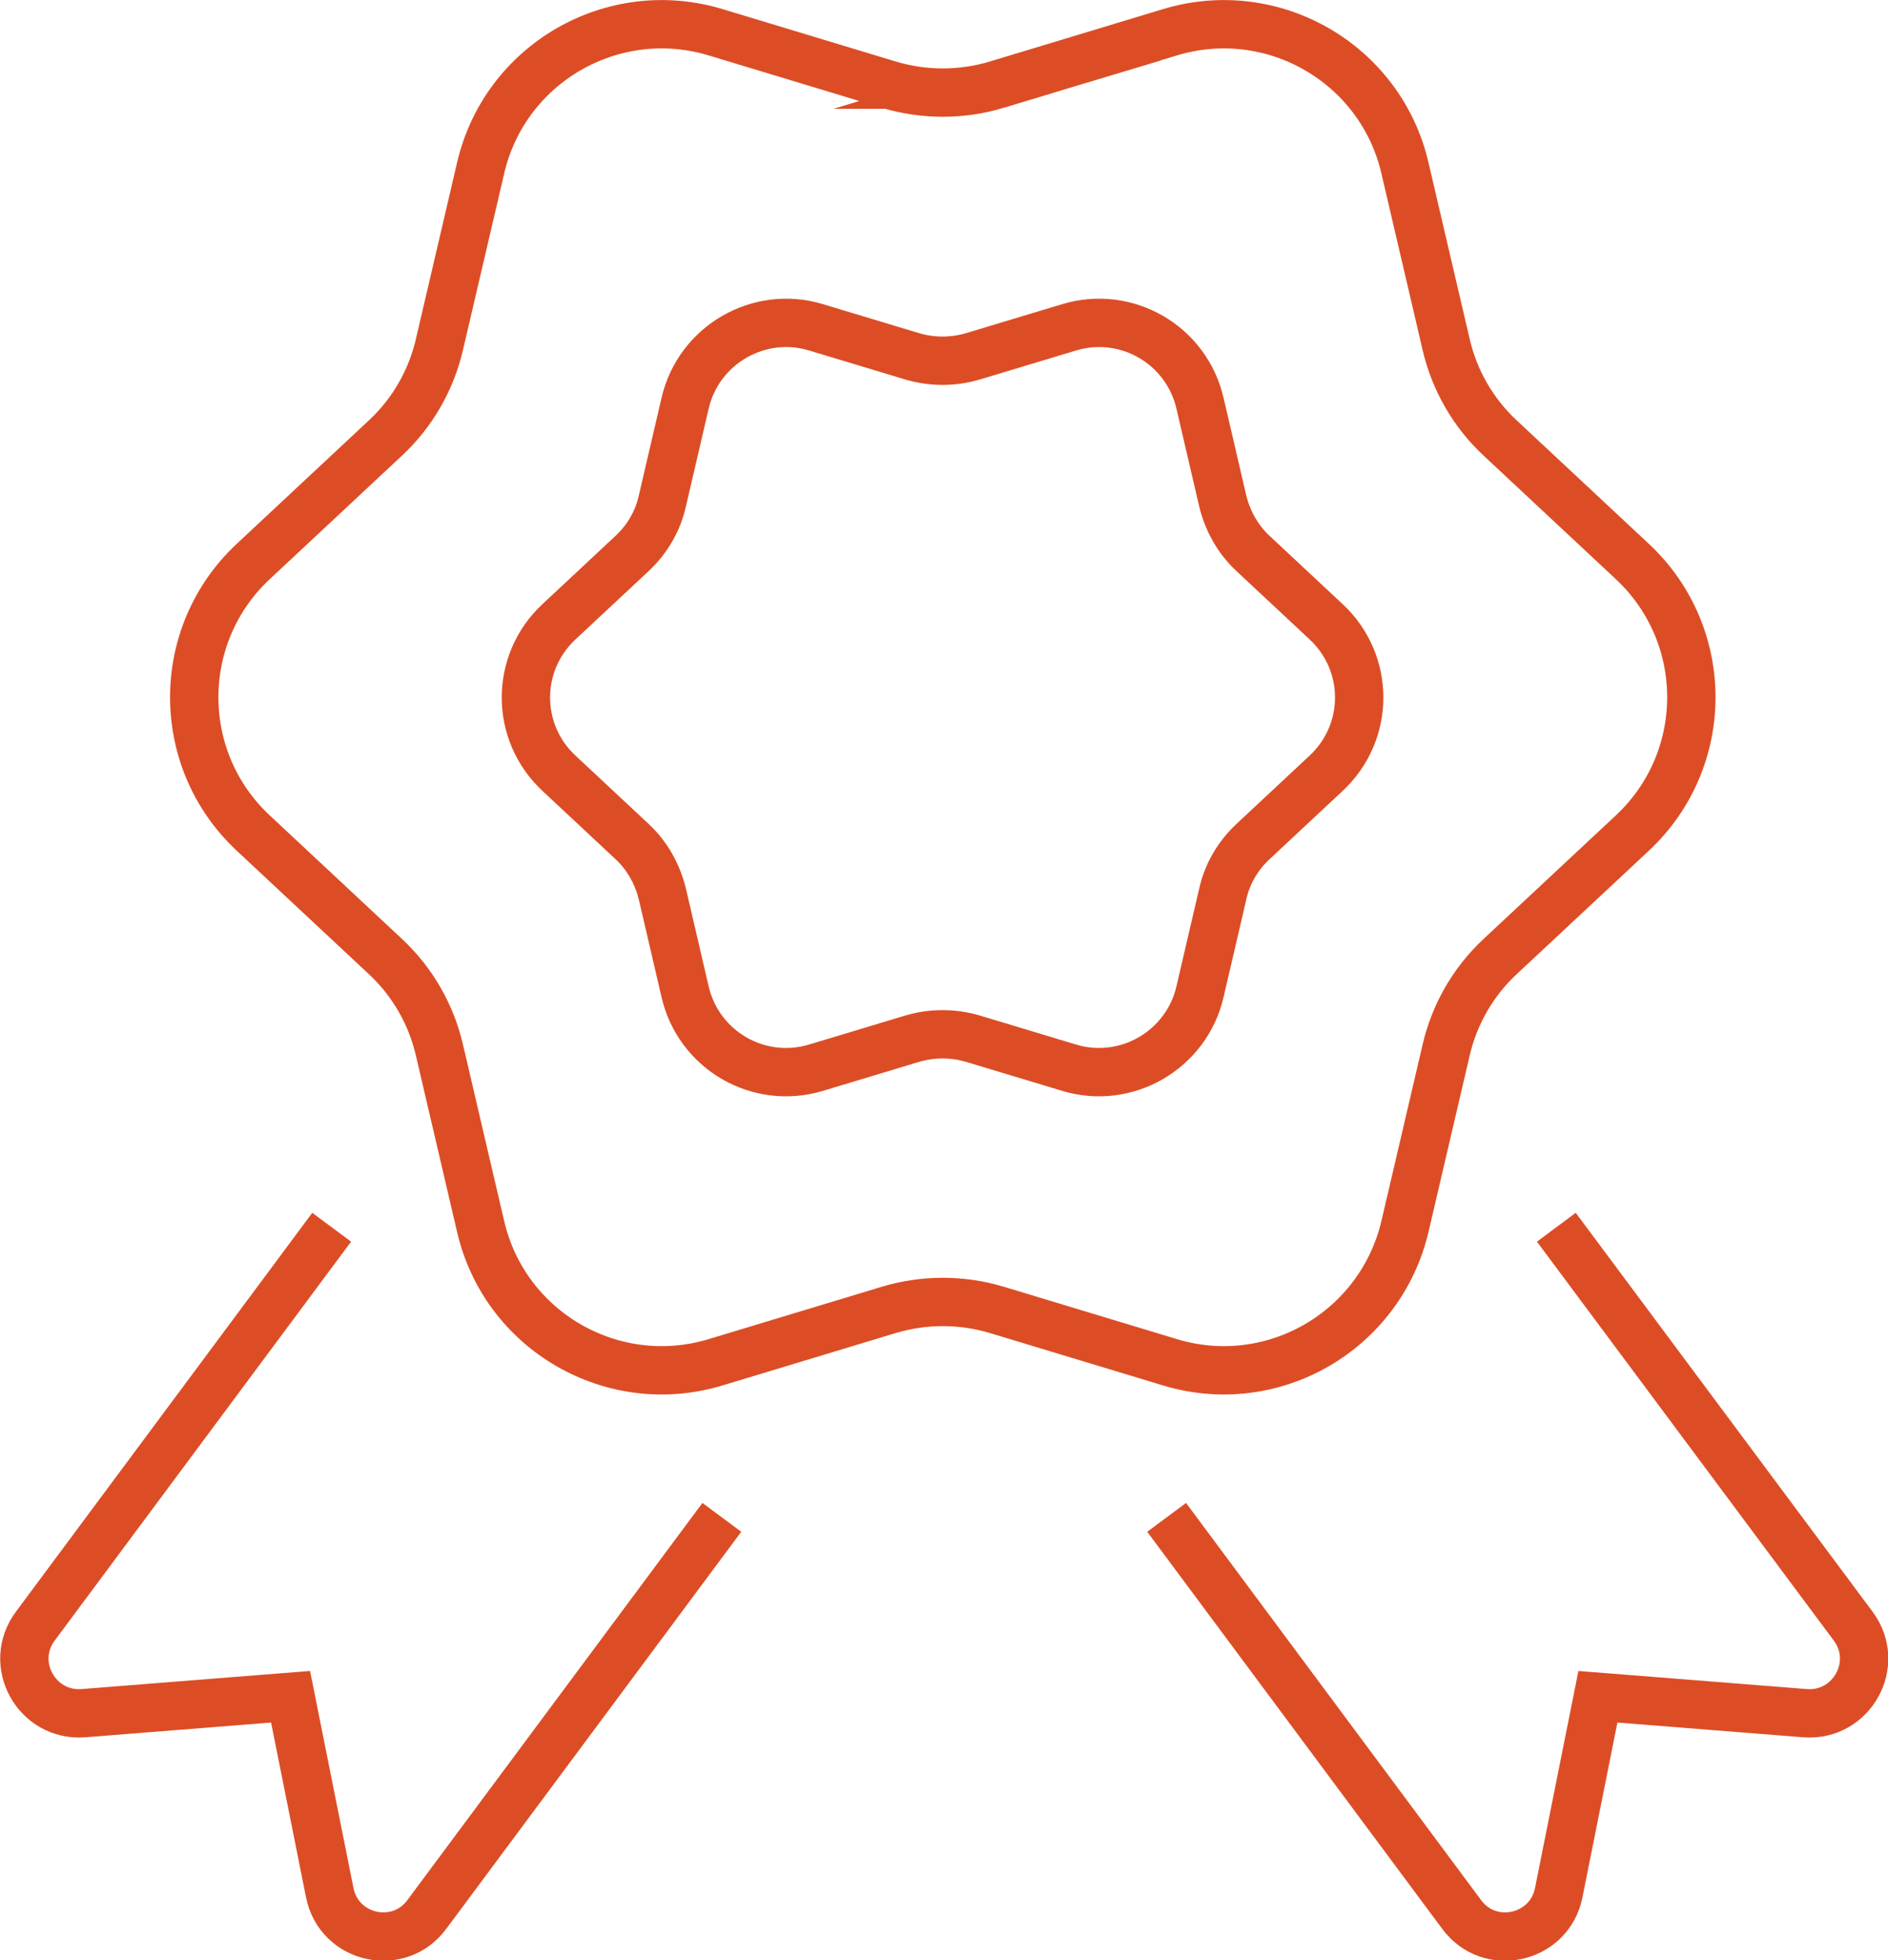
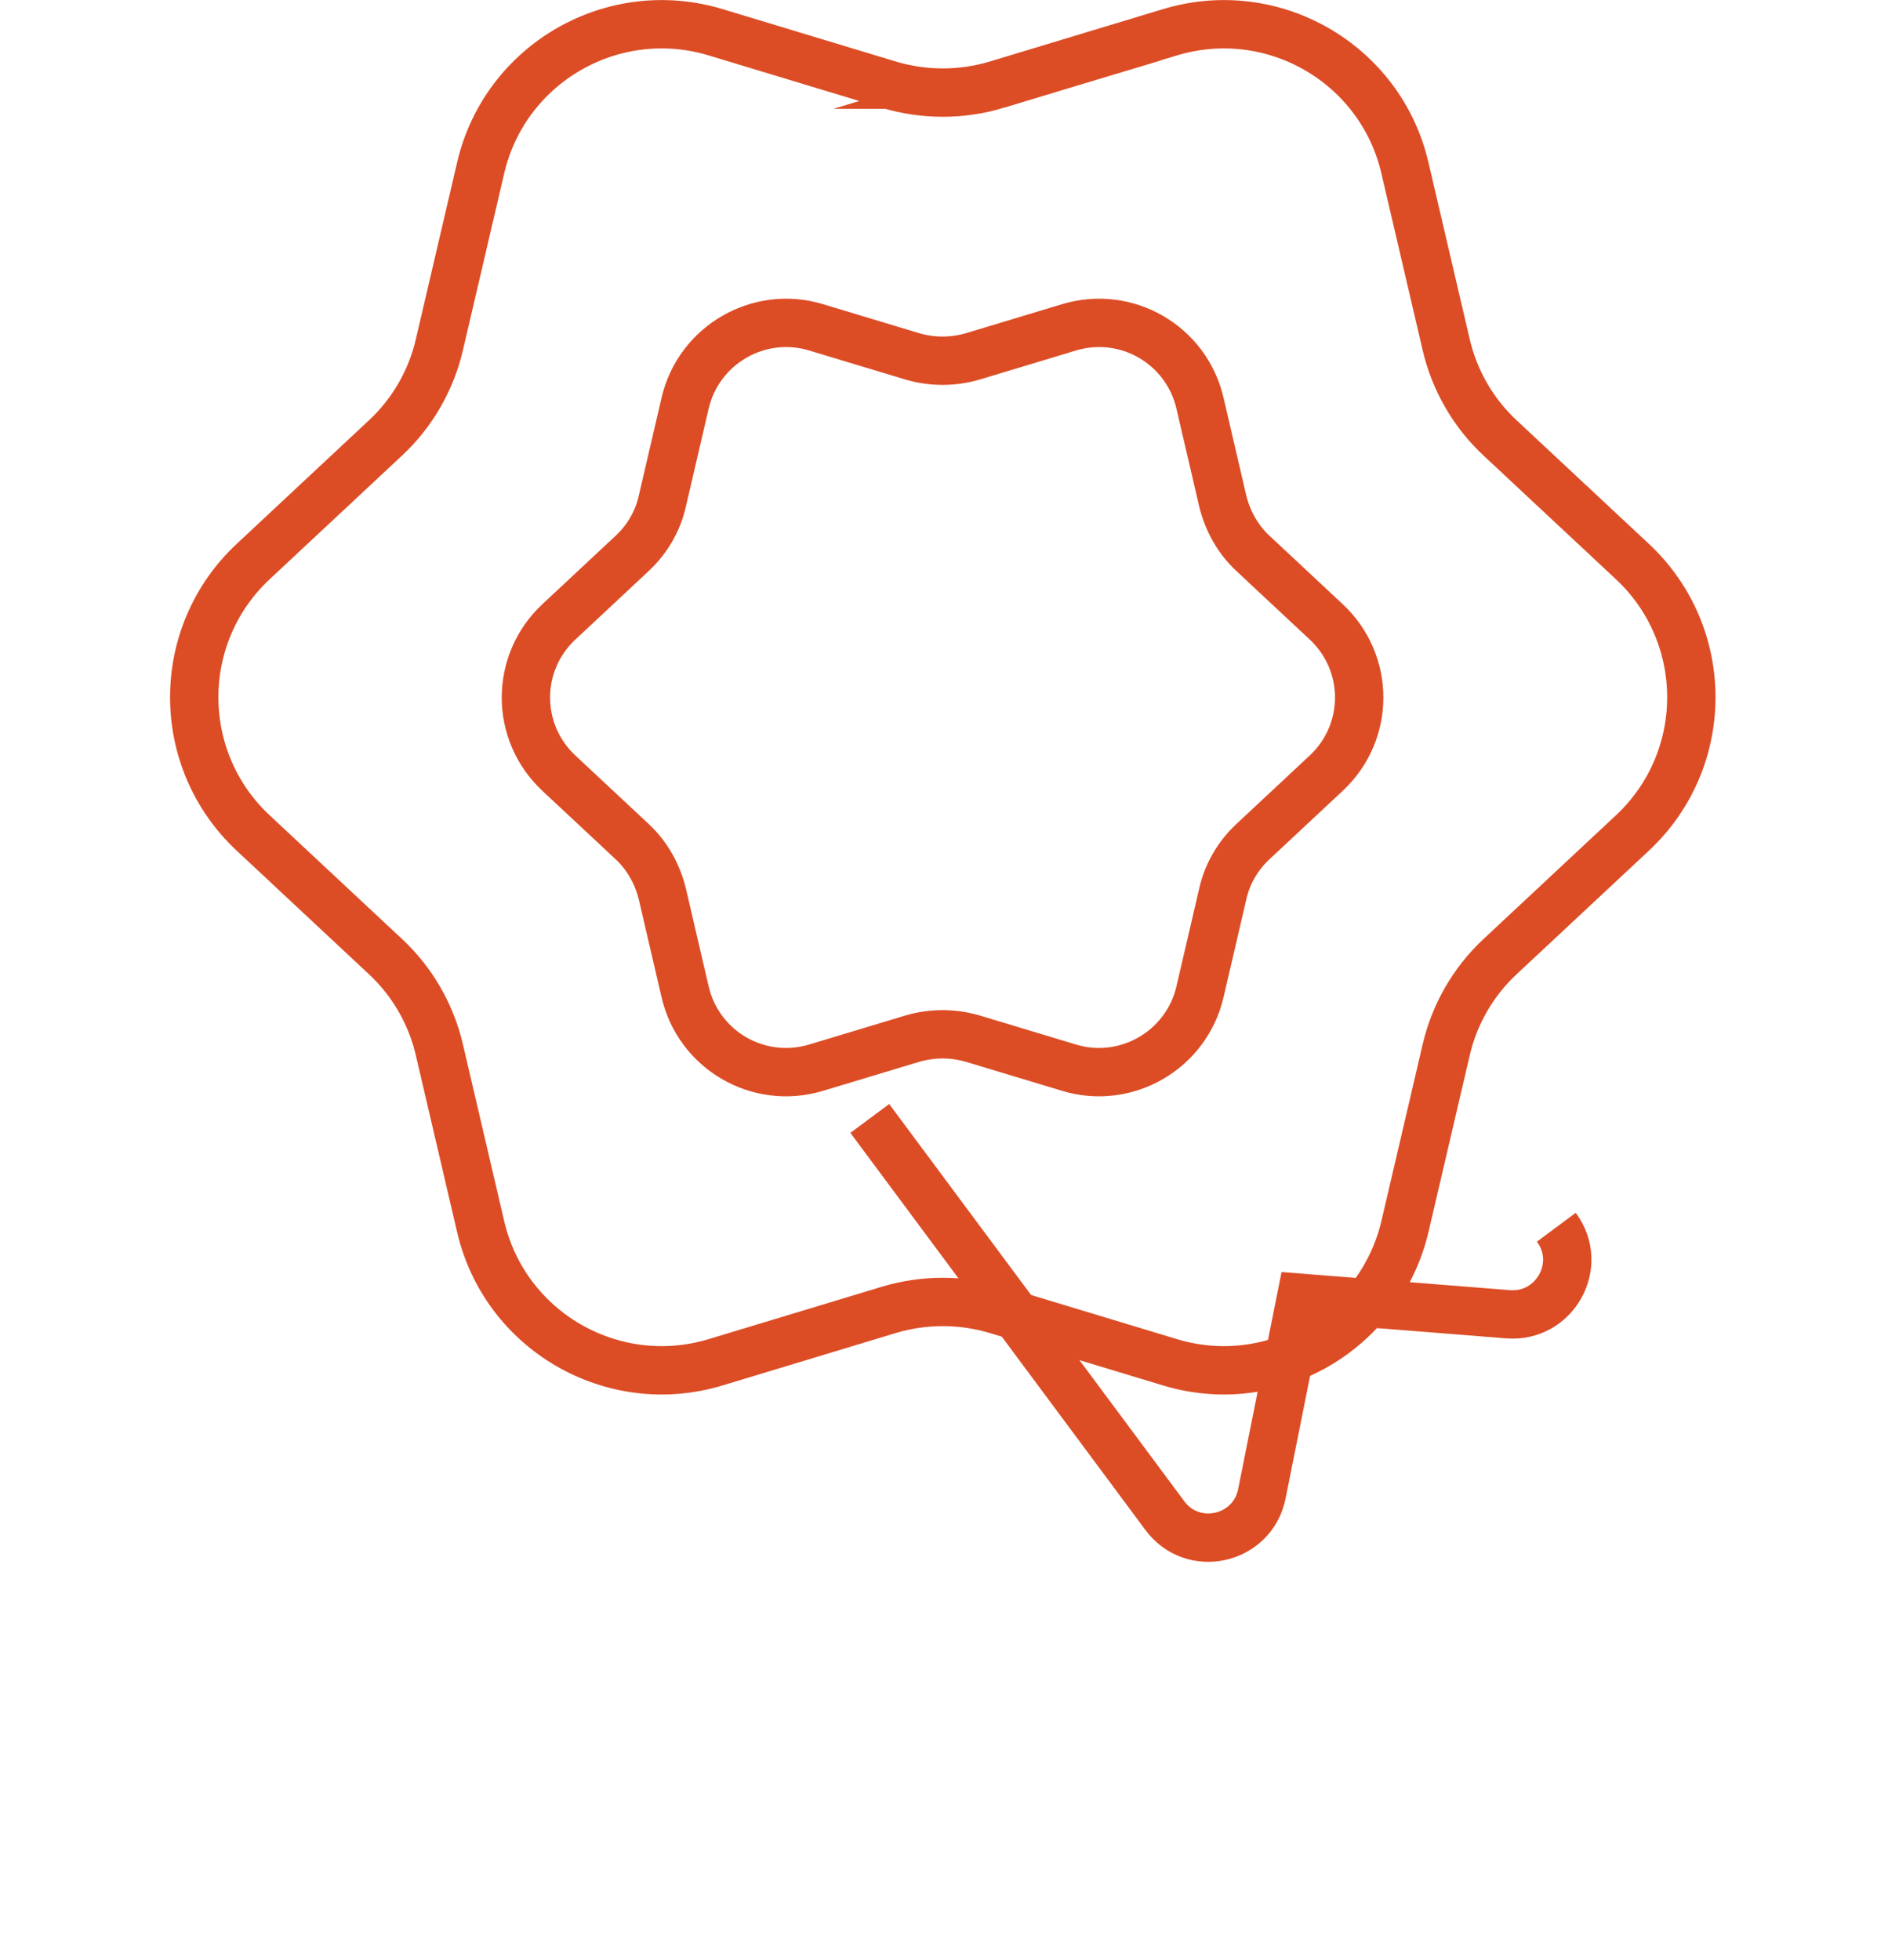
<svg xmlns="http://www.w3.org/2000/svg" id="Layer_2" data-name="Layer 2" viewBox="0 0 39.05 40.54">
  <defs>
    <style>
      .cls-1 {
        fill: none;
        stroke: #dc4d26;
        stroke-miterlimit: 10;
      }
    </style>
  </defs>
  <g id="Layer_1-2" data-name="Layer 1">
    <g>
      <g>
        <path class="cls-1" d="M20.62,1.75l3.57-1.08c2.13-.65,4.37,.64,4.87,2.81l.85,3.64c.17,.74,.56,1.42,1.12,1.94l2.73,2.55c1.63,1.52,1.63,4.1,0,5.62l-2.73,2.55c-.56,.52-.95,1.2-1.12,1.94l-.85,3.64c-.51,2.17-2.74,3.46-4.87,2.81l-3.57-1.08c-.73-.22-1.51-.22-2.24,0l-3.57,1.08c-2.13,.65-4.37-.64-4.87-2.81l-.85-3.64c-.17-.74-.56-1.42-1.12-1.94l-2.73-2.55c-1.63-1.52-1.63-4.1,0-5.62l2.73-2.55c.56-.52,.95-1.2,1.12-1.94l.85-3.64C10.44,1.31,12.68,.02,14.81,.67l3.57,1.08c.73,.22,1.51,.22,2.24,0Z" />
        <path class="cls-1" d="M20.12,7.37l1.99-.6c1.19-.36,2.43,.36,2.71,1.57l.47,2.02c.1,.41,.31,.79,.62,1.08l1.52,1.42c.91,.85,.91,2.28,0,3.13l-1.52,1.42c-.31,.29-.53,.67-.62,1.08l-.47,2.02c-.28,1.21-1.53,1.93-2.71,1.57l-1.99-.6c-.41-.12-.84-.12-1.25,0l-1.99,.6c-1.19,.36-2.43-.36-2.71-1.57l-.47-2.02c-.1-.41-.31-.79-.62-1.08l-1.52-1.42c-.91-.85-.91-2.28,0-3.13l1.52-1.42c.31-.29,.53-.67,.62-1.08l.47-2.02c.28-1.21,1.53-1.93,2.71-1.57l1.99,.6c.41,.12,.84,.12,1.25,0Z" />
      </g>
-       <path class="cls-1" d="M32.19,25.38l6.14,8.25c.58,.78-.03,1.87-.99,1.8l-4.29-.34-.81,4.05c-.19,.96-1.43,1.24-2.01,.45l-6.1-8.21" />
-       <path class="cls-1" d="M6.86,25.38L.73,33.63c-.58,.78,.03,1.87,.99,1.8l4.29-.34,.81,4.05c.19,.96,1.43,1.24,2.01,.45l6.1-8.21" />
+       <path class="cls-1" d="M32.19,25.38c.58,.78-.03,1.87-.99,1.8l-4.29-.34-.81,4.05c-.19,.96-1.43,1.24-2.01,.45l-6.1-8.21" />
    </g>
  </g>
</svg>